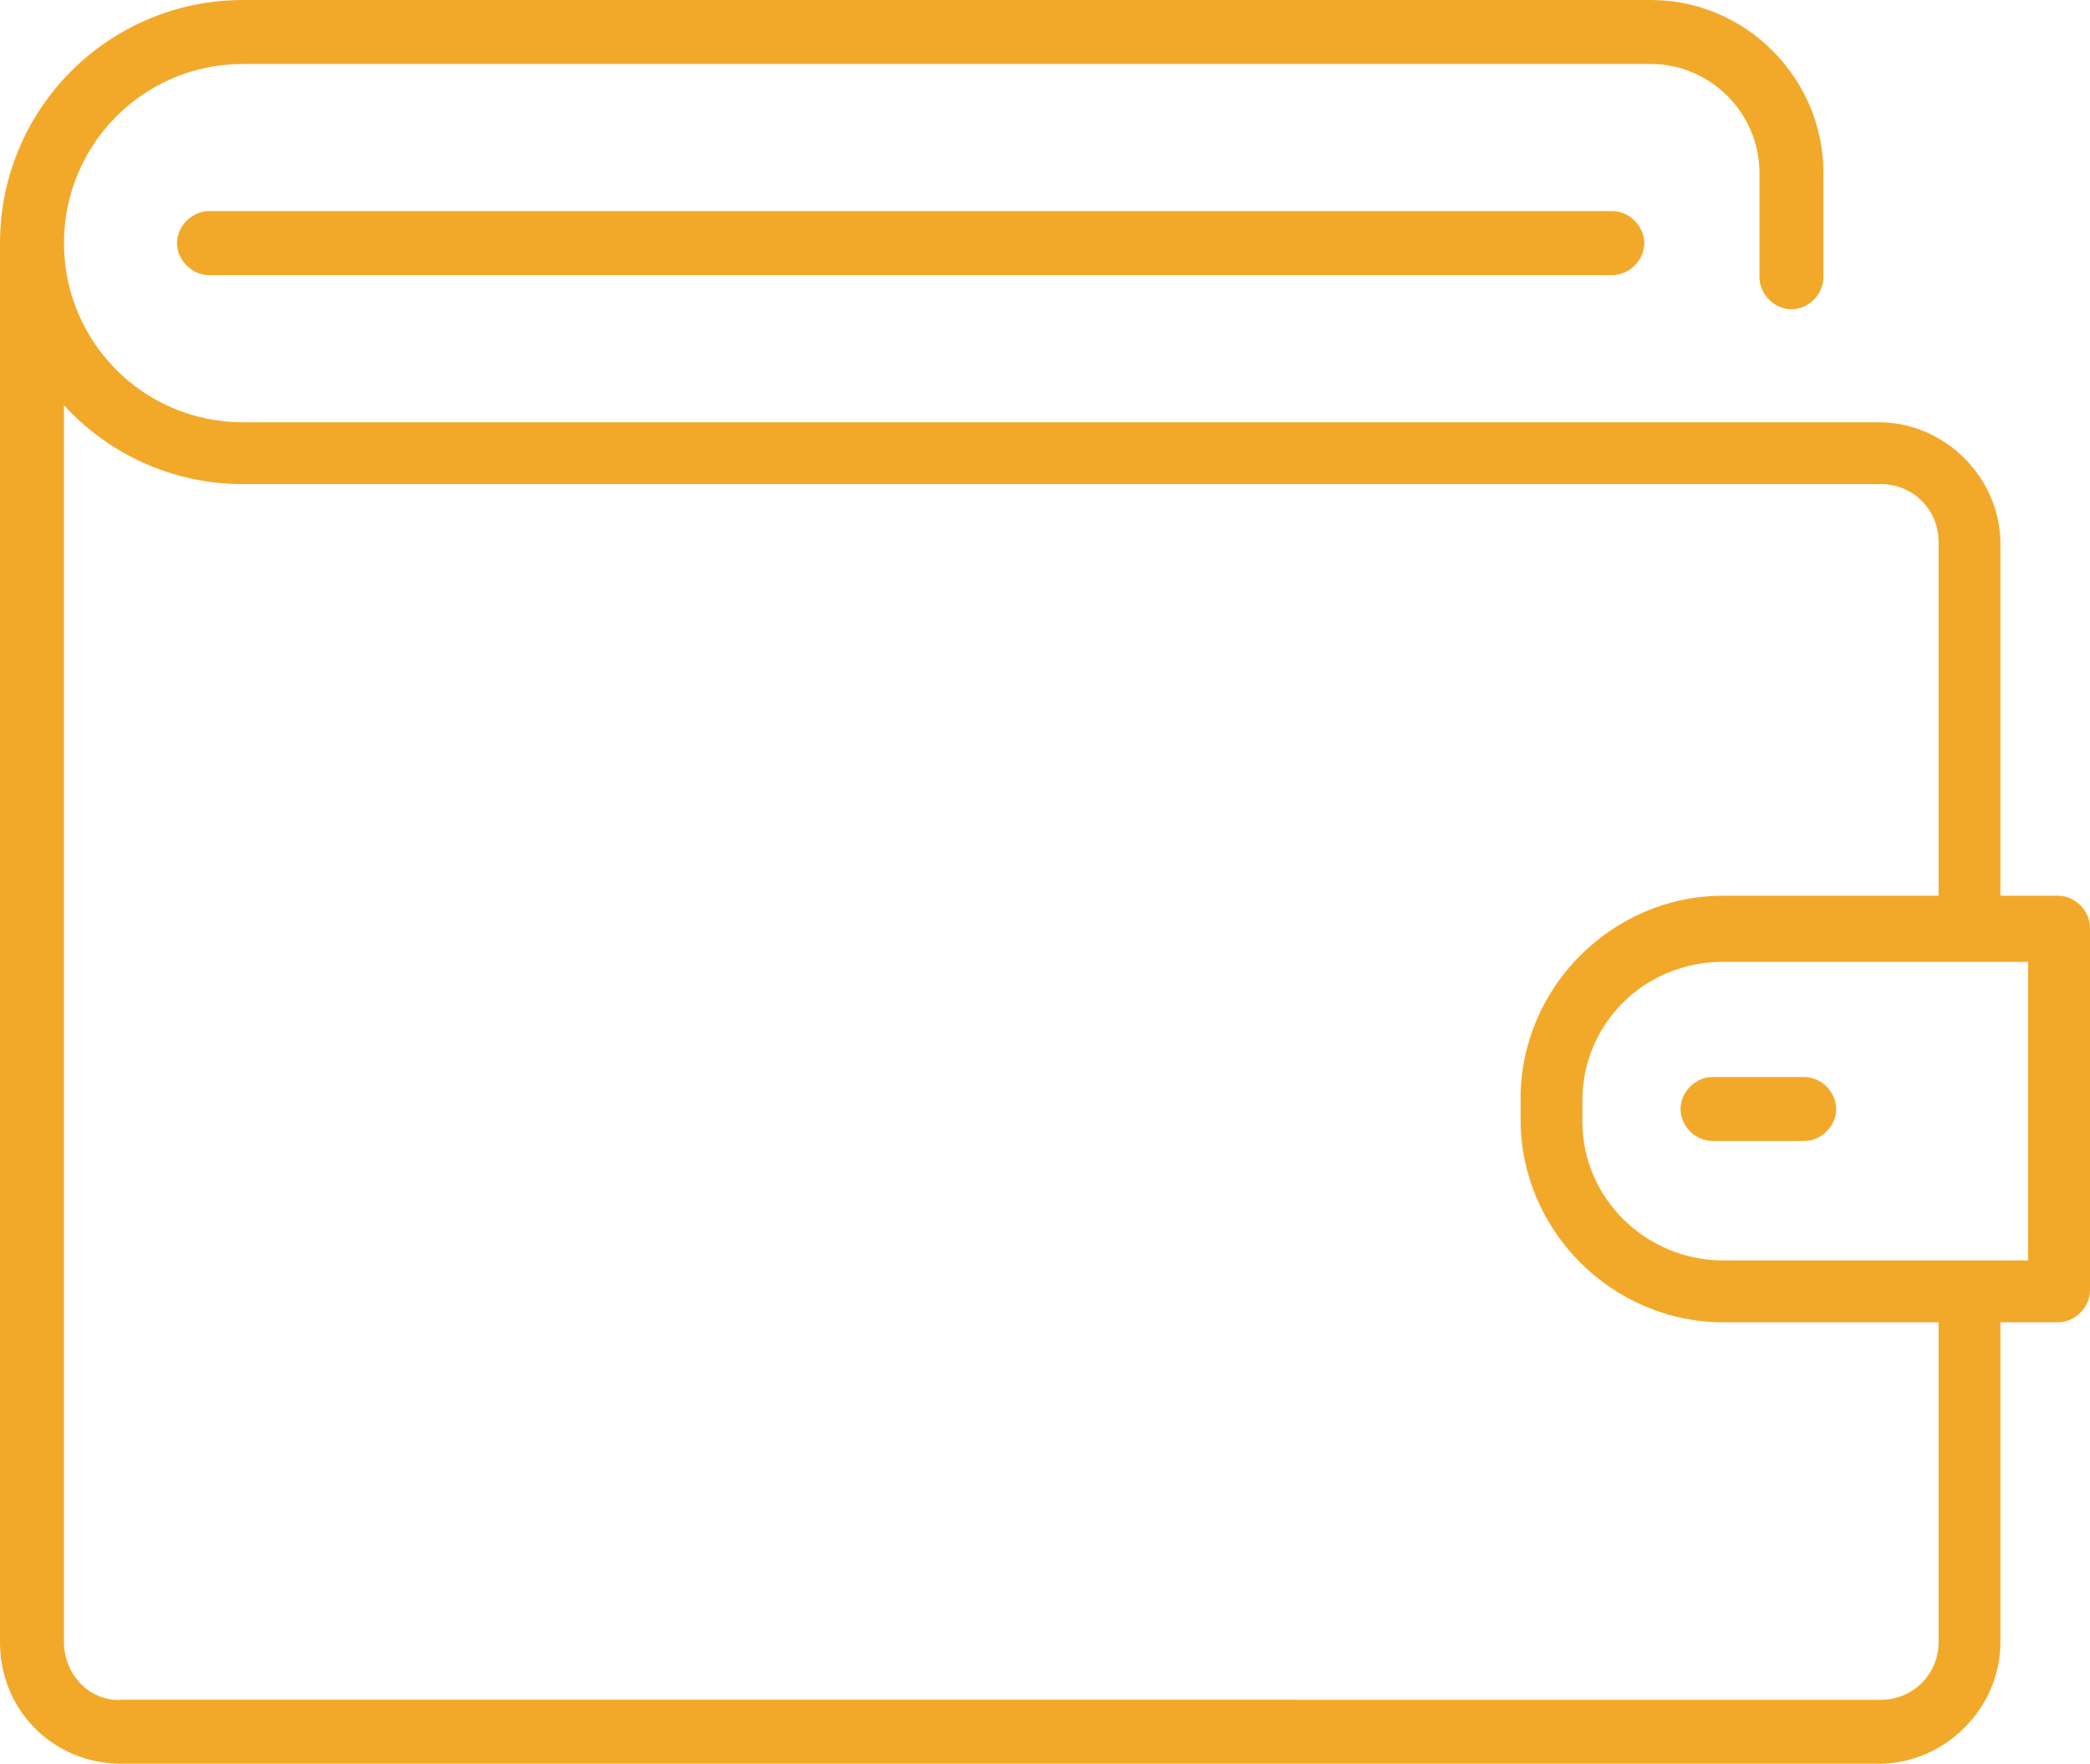
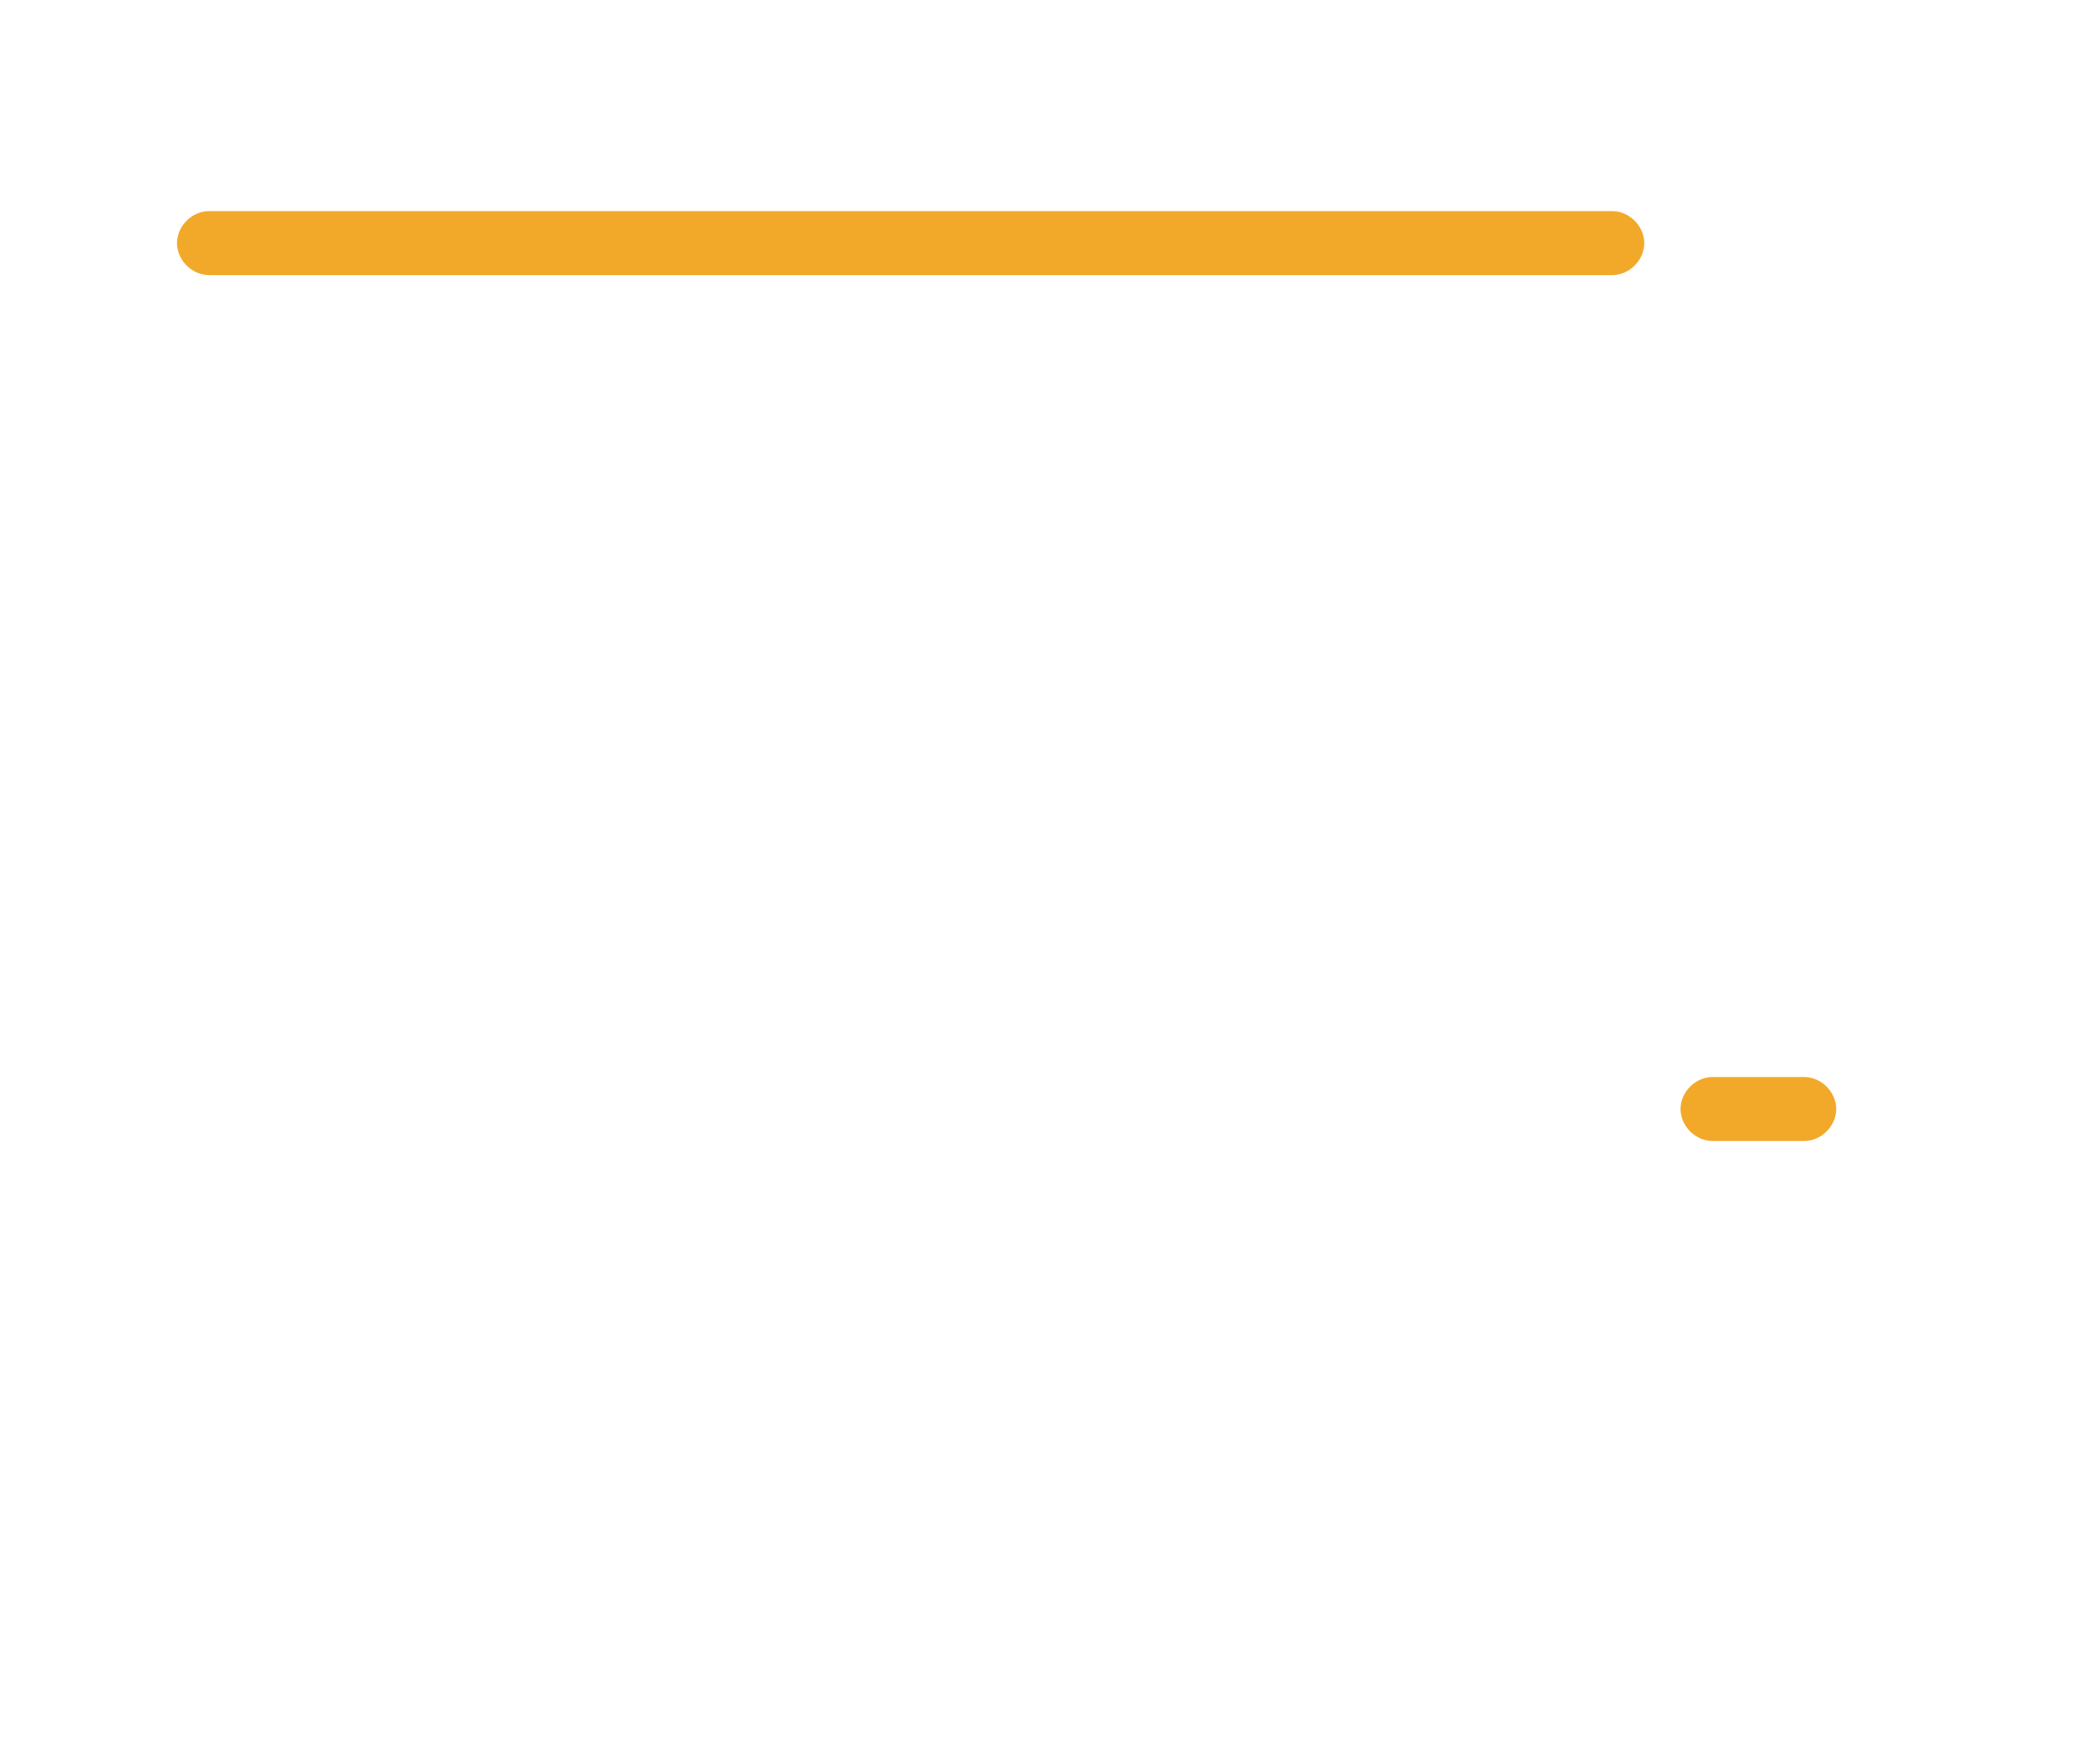
<svg xmlns="http://www.w3.org/2000/svg" id="Livello_1" x="0px" y="0px" viewBox="0 0 98 82.7" style="enable-background:new 0 0 98 82.7;" xml:space="preserve">
  <style type="text/css">	.st0{fill:#F2A92A;}</style>
-   <path class="st0" d="M5.7,82.7h82.4c3.1,0,5.7-2.6,5.7-5.7v-15h2.7c0.8,0,1.5-0.7,1.5-1.5V43.5c0-0.8-0.7-1.5-1.5-1.5h-2.7V25.5 c0-3.1-2.6-5.7-5.7-5.7H11.4C6.7,19.8,3,16,3,11.4S6.7,3,11.4,3h66c2.8,0,5.1,2.3,5.1,5.1V13c0,0.8,0.7,1.5,1.5,1.5s1.5-0.7,1.5-1.5 V8.1c0-4.4-3.6-8.1-8.1-8.1h-66C5.1,0,0,5.1,0,11.4V77C0,80.2,2.5,82.7,5.7,82.7z M95.1,59.1H80.8c-3.6,0-6.6-2.9-6.6-6.5v-1 c0-3.6,2.9-6.5,6.6-6.5h14.3C95.1,45,95.1,59.1,95.1,59.1z M11.4,22.7h76.8c1.5,0,2.7,1.2,2.7,2.7V42H80.8c-5.2,0-9.5,4.3-9.5,9.5v1 c0,5.2,4.3,9.5,9.5,9.5h10.1v15c0,1.5-1.2,2.7-2.7,2.7H5.7C4.2,79.8,3,78.5,3,77V19C5.1,21.3,8.1,22.7,11.4,22.7L11.4,22.7z" />
  <path class="st0" d="M78.8,52c0,0.8,0.7,1.5,1.5,1.5h4.3c0.8,0,1.5-0.7,1.5-1.5s-0.7-1.5-1.5-1.5h-4.3C79.5,50.5,78.8,51.2,78.8,52z " />
  <path class="st0" d="M9.8,9.9c-0.8,0-1.5,0.7-1.5,1.5s0.7,1.5,1.5,1.5h65.8c0.8,0,1.5-0.7,1.5-1.5s-0.7-1.5-1.5-1.5 C75.6,9.9,9.8,9.9,9.8,9.9z" />
</svg>